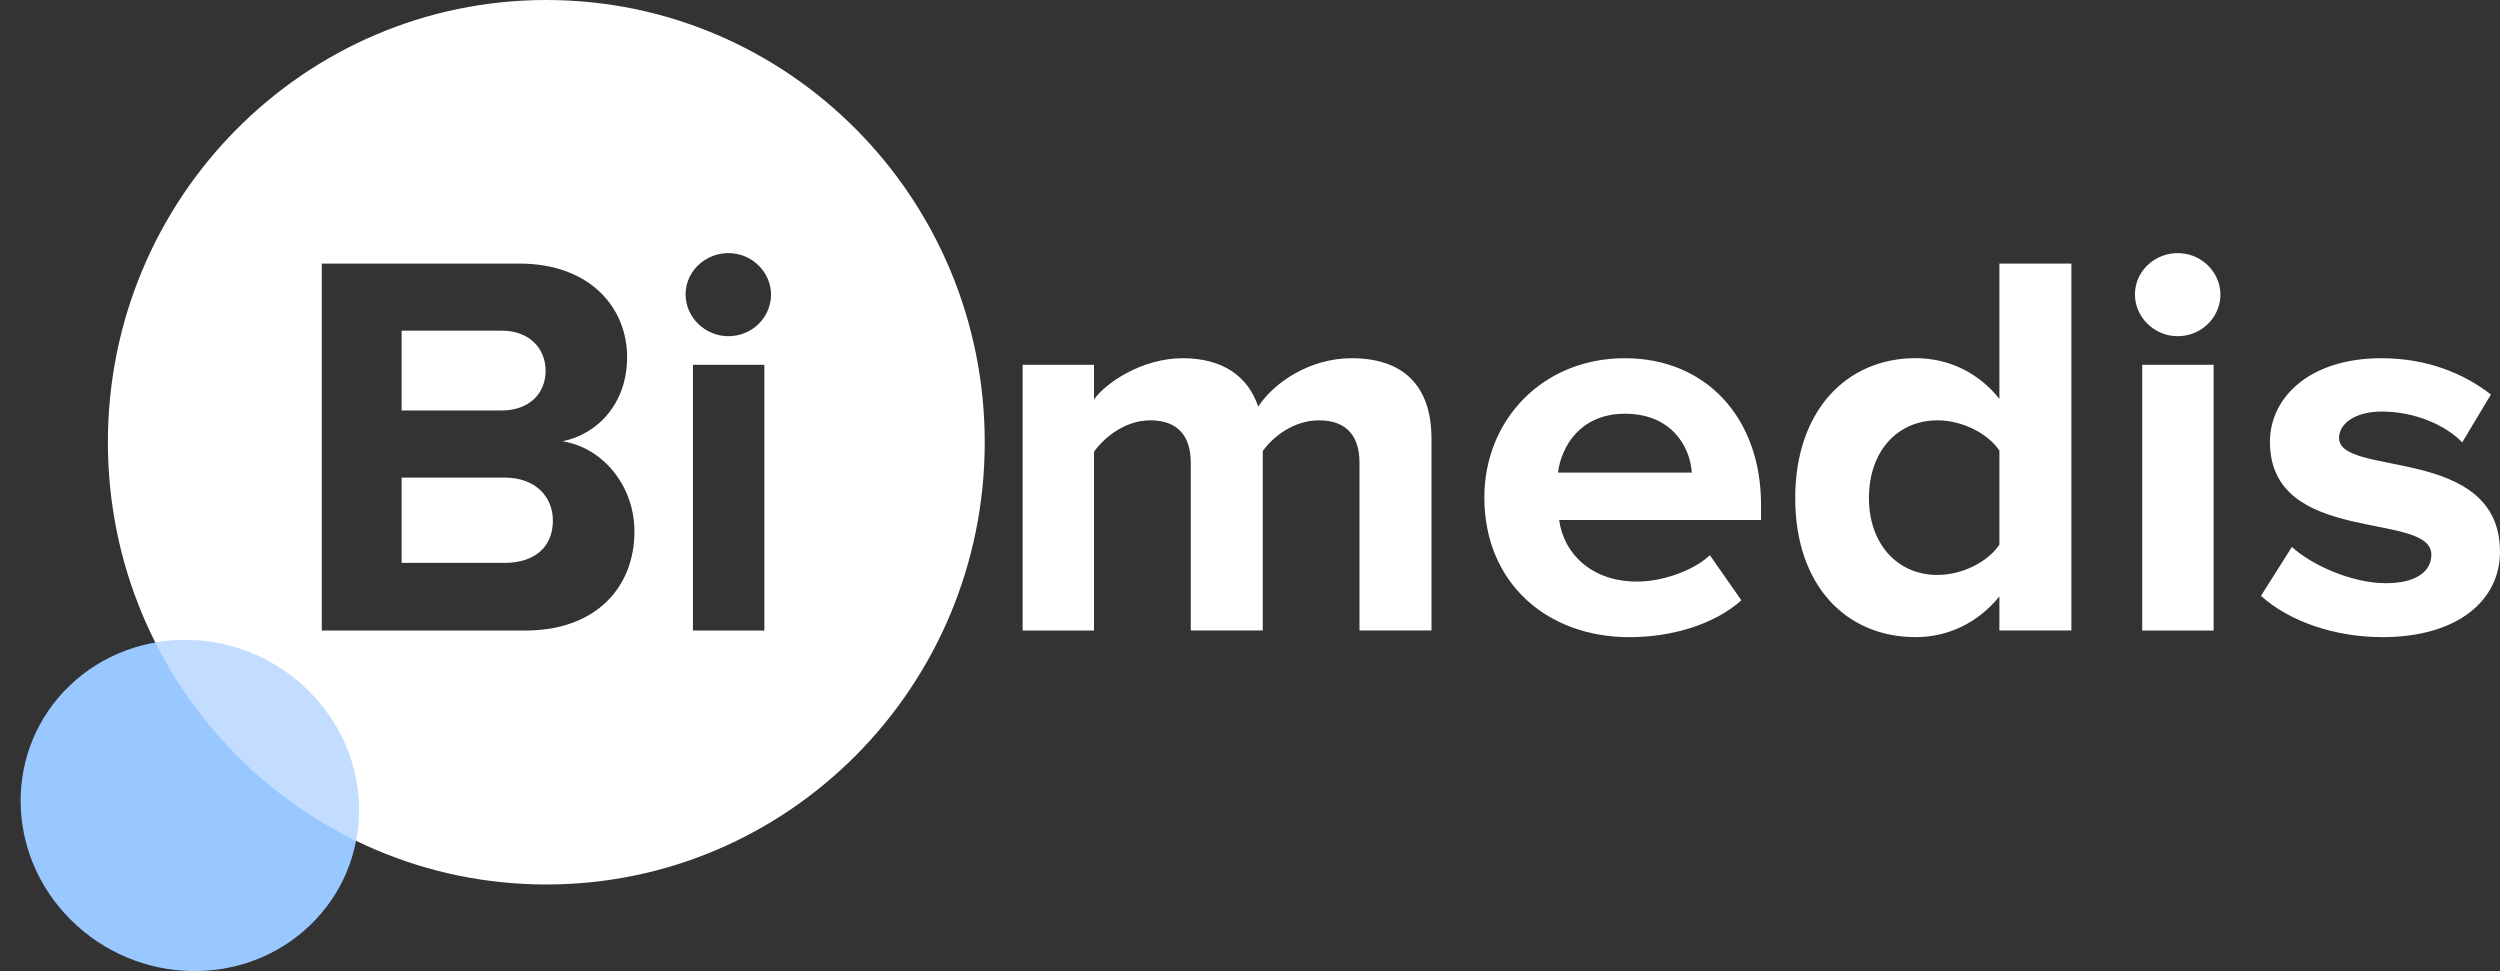
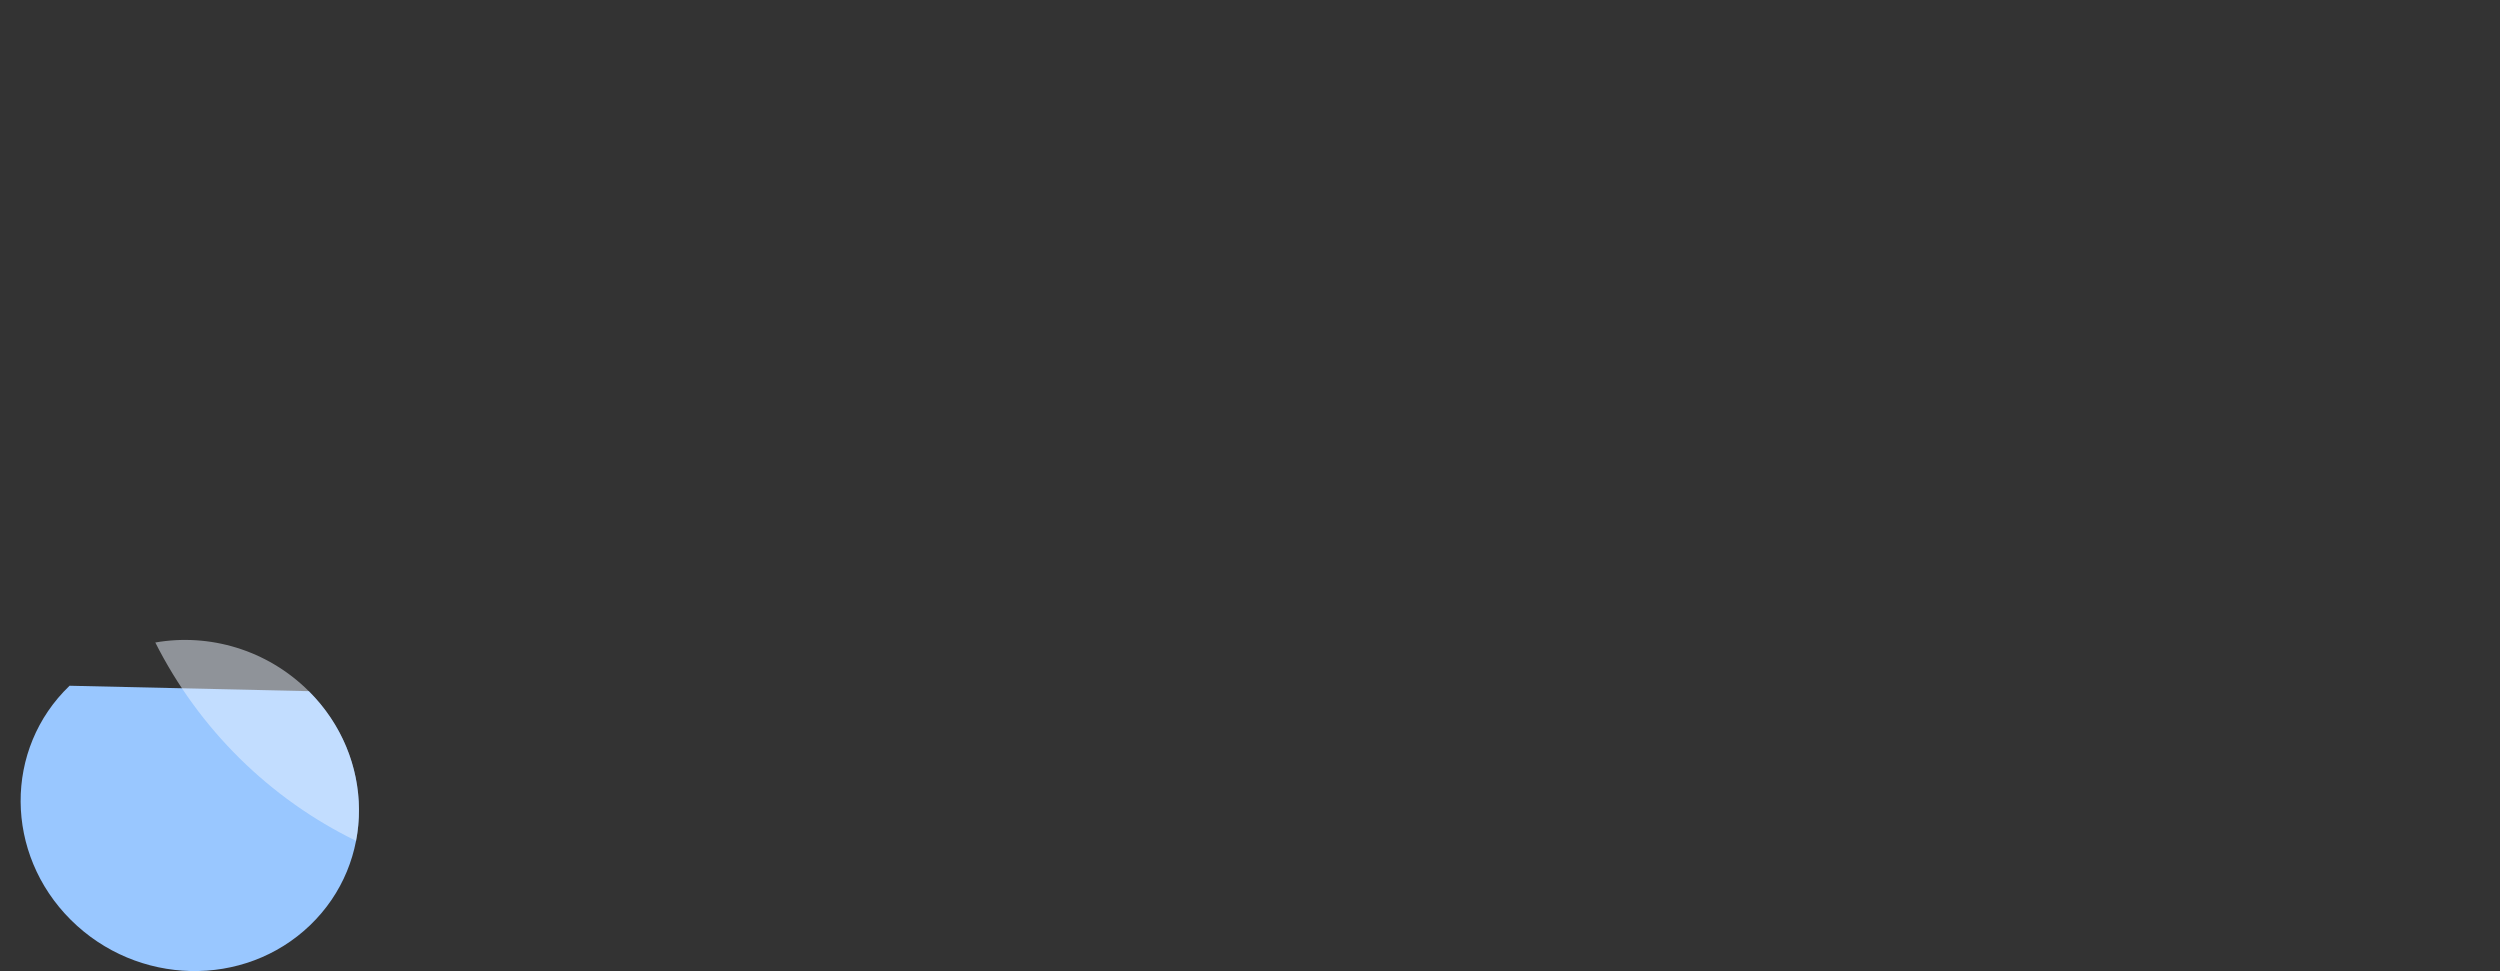
<svg xmlns="http://www.w3.org/2000/svg" width="121" height="47" viewBox="0 0 121 47" fill="none">
  <rect x="0" y="0" width="121" height="47" fill="#333333" stroke="none" />
-   <path fill-rule="evenodd" clip-rule="evenodd" d="M26.441 0C14.723 0 5.222 9.584 5.222 21.405C5.222 33.225 14.723 42.809 26.441 42.809C38.159 42.809 47.661 33.225 47.661 21.405C47.661 9.584 38.159 0 26.441 0ZM25.427 30.518H15.574V12.757H25.127C28.583 12.757 30.352 14.913 30.352 17.285C30.352 19.522 28.937 21.012 27.222 21.359C29.155 21.653 30.707 23.49 30.707 25.727C30.707 28.387 28.883 30.518 25.427 30.518ZM36.995 30.518H33.539V17.657H36.995V30.518ZM35.252 16.272C34.137 16.272 33.182 15.366 33.182 14.248C33.182 13.005 34.359 12.056 35.629 12.284C36.62 12.461 37.357 13.349 37.316 14.331C37.275 15.412 36.367 16.272 35.252 16.272ZM26.407 17.948C26.407 16.829 25.59 16.004 24.284 16.004H19.439V19.866H24.284C25.59 19.866 26.407 19.066 26.407 17.948ZM24.421 23.115H19.439V27.243H24.418C25.887 27.243 26.759 26.471 26.759 25.193C26.762 24.072 25.945 23.115 24.421 23.115ZM65.416 17.338C63.401 17.338 61.66 18.509 60.897 19.681C60.408 18.216 59.182 17.338 57.25 17.338C55.235 17.338 53.494 18.563 52.95 19.334V17.657H49.495V30.518H52.95V21.863C53.468 21.144 54.474 20.344 55.672 20.344C57.087 20.344 57.633 21.197 57.633 22.394V30.515H61.117V21.835C61.606 21.141 62.615 20.344 63.838 20.344C65.253 20.344 65.799 21.197 65.799 22.394V30.515H69.284V21.225C69.281 18.588 67.84 17.338 65.416 17.338ZM78.645 17.338C74.643 17.338 71.842 20.347 71.842 24.075C71.842 28.202 74.863 30.839 78.865 30.839C80.906 30.839 82.975 30.227 84.282 29.055L82.758 26.871C81.915 27.671 80.363 28.149 79.248 28.149C77.015 28.149 75.683 26.79 75.463 25.168H85.234V24.421C85.231 20.213 82.564 17.338 78.645 17.338ZM75.406 22.875C75.569 21.597 76.496 20.025 78.645 20.025C80.932 20.025 81.804 21.65 81.884 22.875H75.406ZM96.771 19.307C95.736 18.001 94.267 17.335 92.715 17.335C89.367 17.335 86.889 19.891 86.889 24.1C86.889 28.387 89.393 30.837 92.715 30.837C94.293 30.837 95.736 30.143 96.771 28.865V30.515H100.255V12.757H96.771V19.307ZM96.771 26.362C96.199 27.215 94.947 27.828 93.778 27.828C91.817 27.828 90.456 26.309 90.456 24.1C90.456 21.863 91.817 20.344 93.778 20.344C94.947 20.344 96.199 20.957 96.771 21.809V26.362ZM103.683 30.518H107.139V17.657H103.683V30.518ZM105.778 12.284C104.508 12.056 103.331 13.003 103.331 14.248C103.331 15.366 104.283 16.272 105.4 16.272C106.515 16.272 107.421 15.412 107.467 14.334C107.506 13.349 106.769 12.461 105.778 12.284ZM113.21 21.197C113.21 20.478 114.027 19.919 115.279 19.919C116.886 19.919 118.381 20.585 119.172 21.41L120.561 19.094C119.255 18.082 117.486 17.338 115.253 17.338C111.797 17.338 109.865 19.228 109.865 21.384C109.865 26.443 117.677 24.712 117.677 26.843C117.677 27.643 116.968 28.227 115.473 28.227C113.841 28.227 111.88 27.349 110.928 26.471L109.431 28.84C110.82 30.092 113.024 30.837 115.31 30.837C118.958 30.837 120.999 29.052 120.999 26.709C120.993 21.516 113.21 23.115 113.21 21.197Z" fill="#FFFFFD" />
-   <path fill-rule="evenodd" clip-rule="evenodd" d="M14.946 33.453C18.159 36.655 18.188 41.729 15.006 44.783C11.824 47.838 6.639 47.721 3.426 44.52C0.214 41.319 0.185 36.245 3.367 33.19C6.549 30.136 11.733 30.252 14.946 33.453Z" fill="#99C7FF" />
+   <path fill-rule="evenodd" clip-rule="evenodd" d="M14.946 33.453C18.159 36.655 18.188 41.729 15.006 44.783C11.824 47.838 6.639 47.721 3.426 44.52C0.214 41.319 0.185 36.245 3.367 33.19Z" fill="#99C7FF" />
  <path opacity="0.5" fill-rule="evenodd" clip-rule="evenodd" d="M7.517 31.097C10.114 30.642 12.921 31.436 14.946 33.453C16.954 35.453 17.717 38.183 17.233 40.696C13.045 38.657 9.622 35.273 7.517 31.097Z" fill="#EDF5FF" />
</svg>